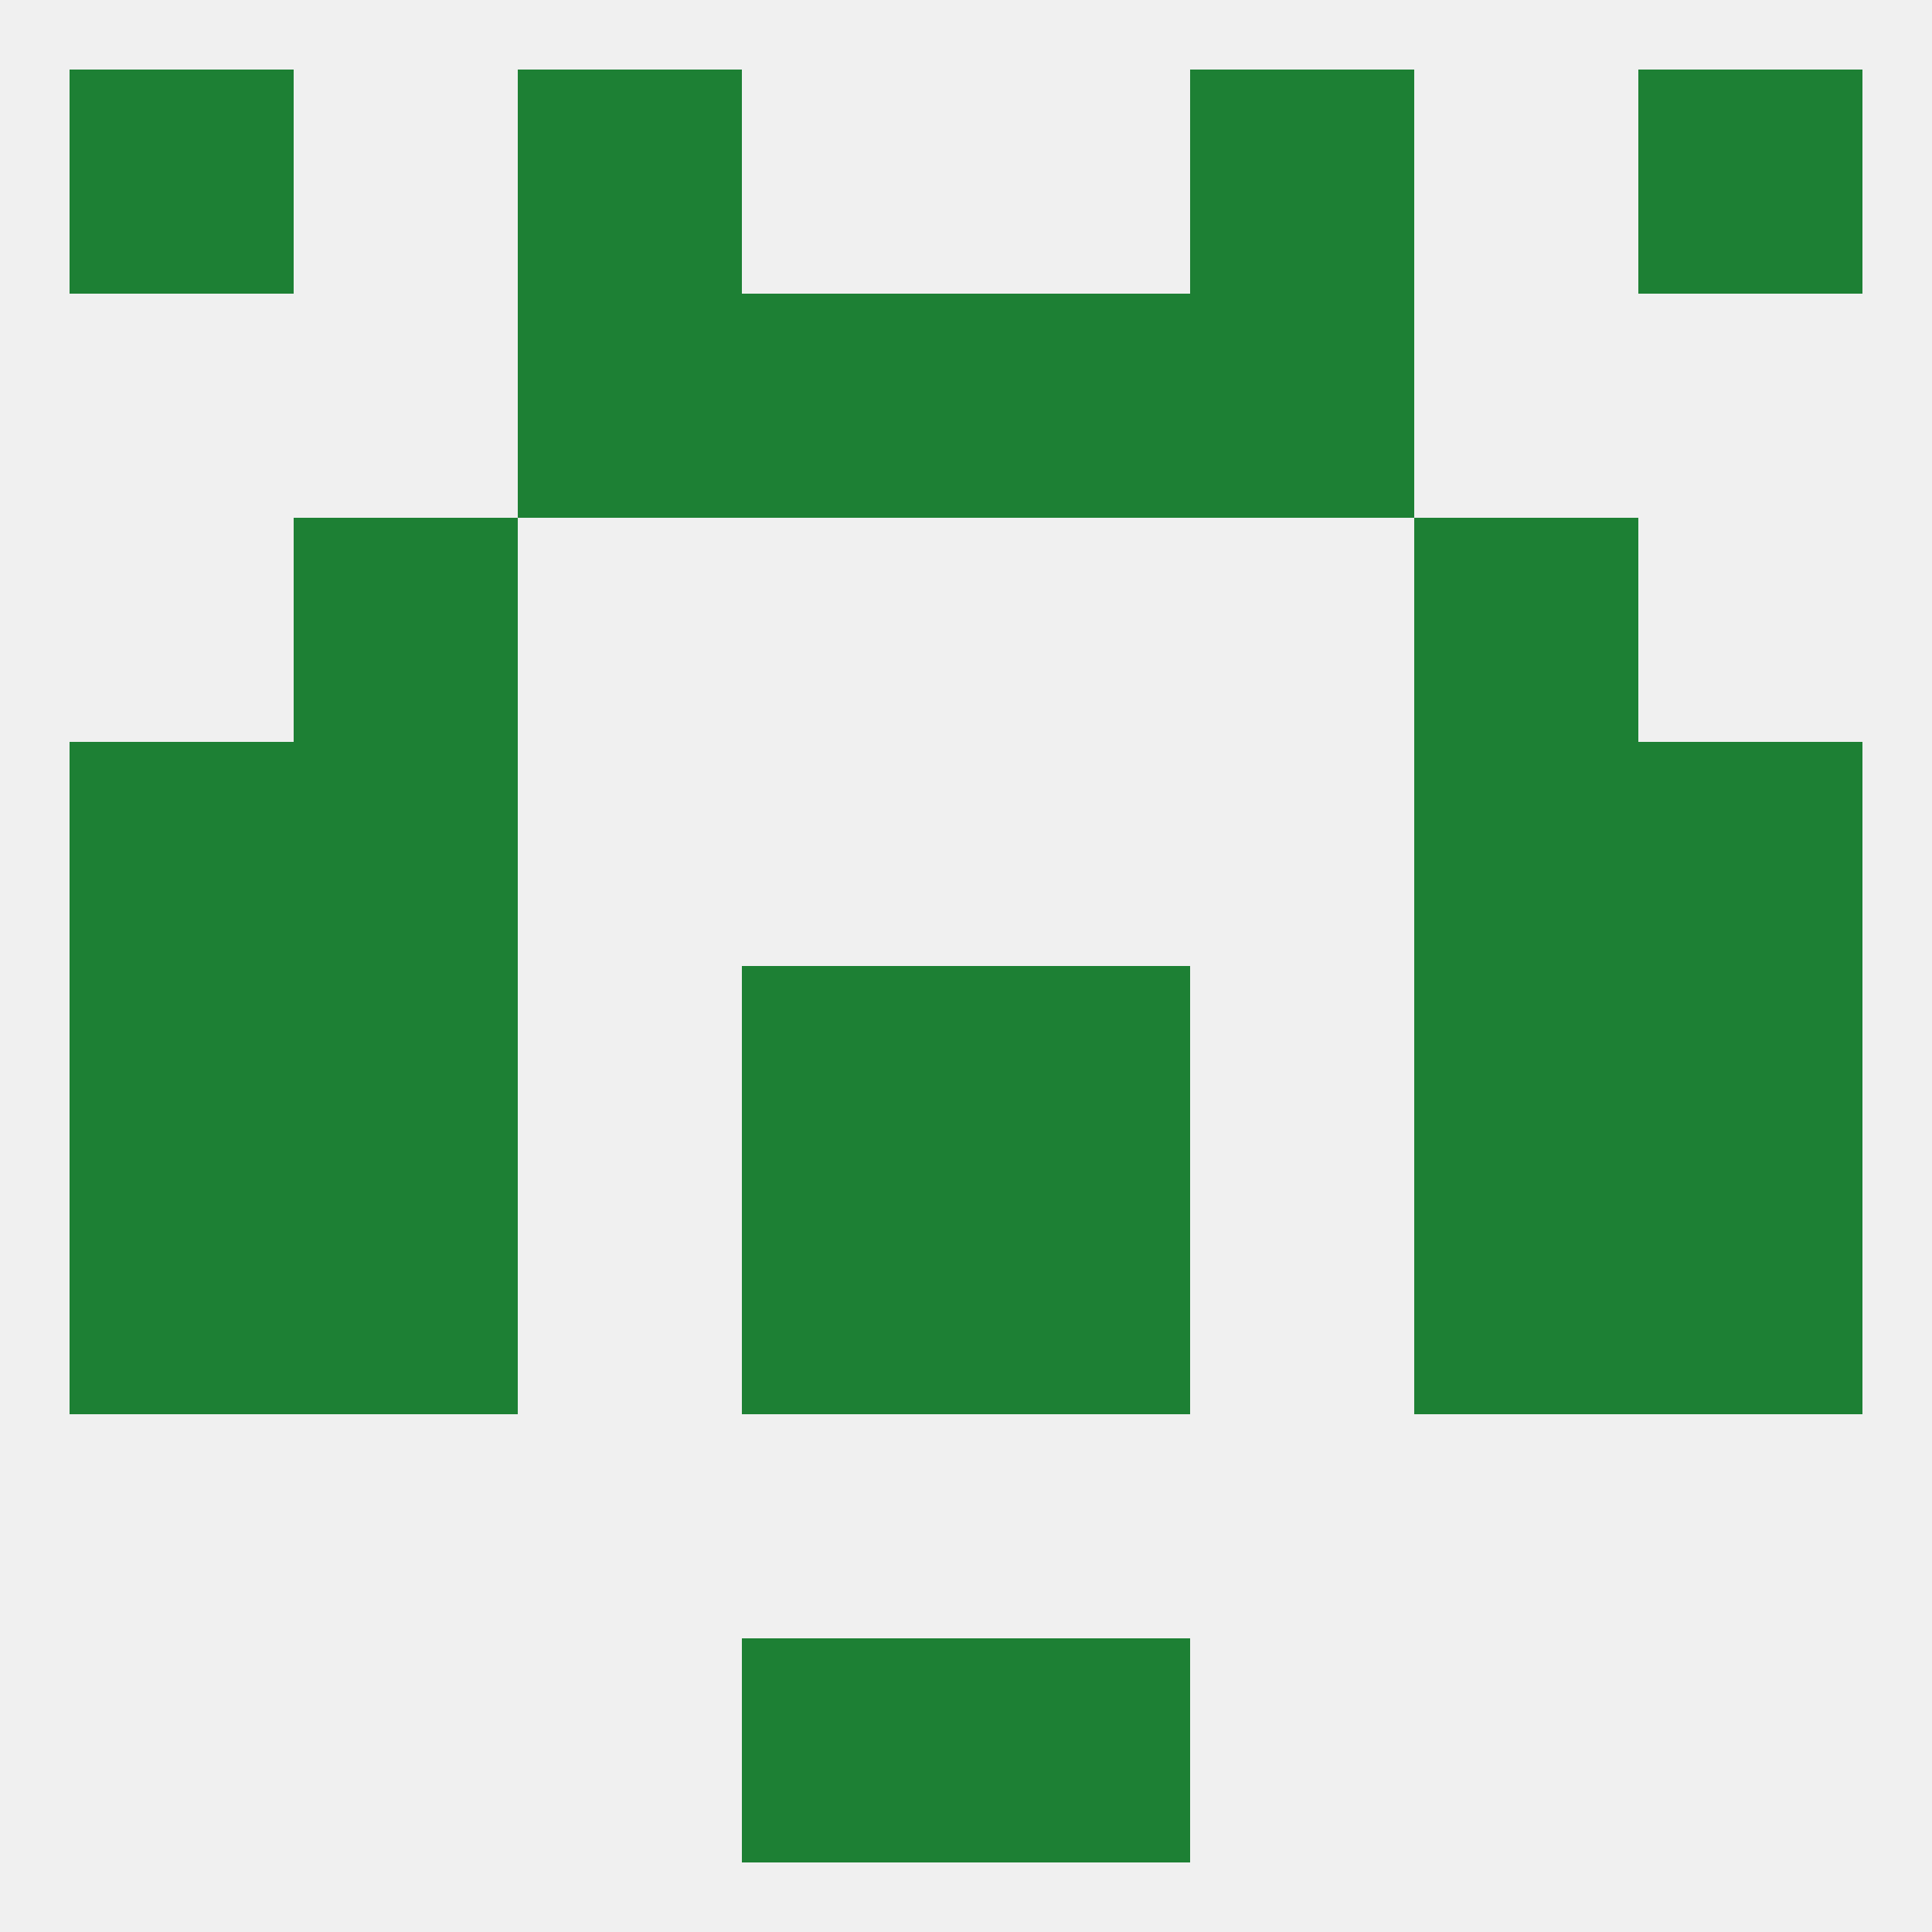
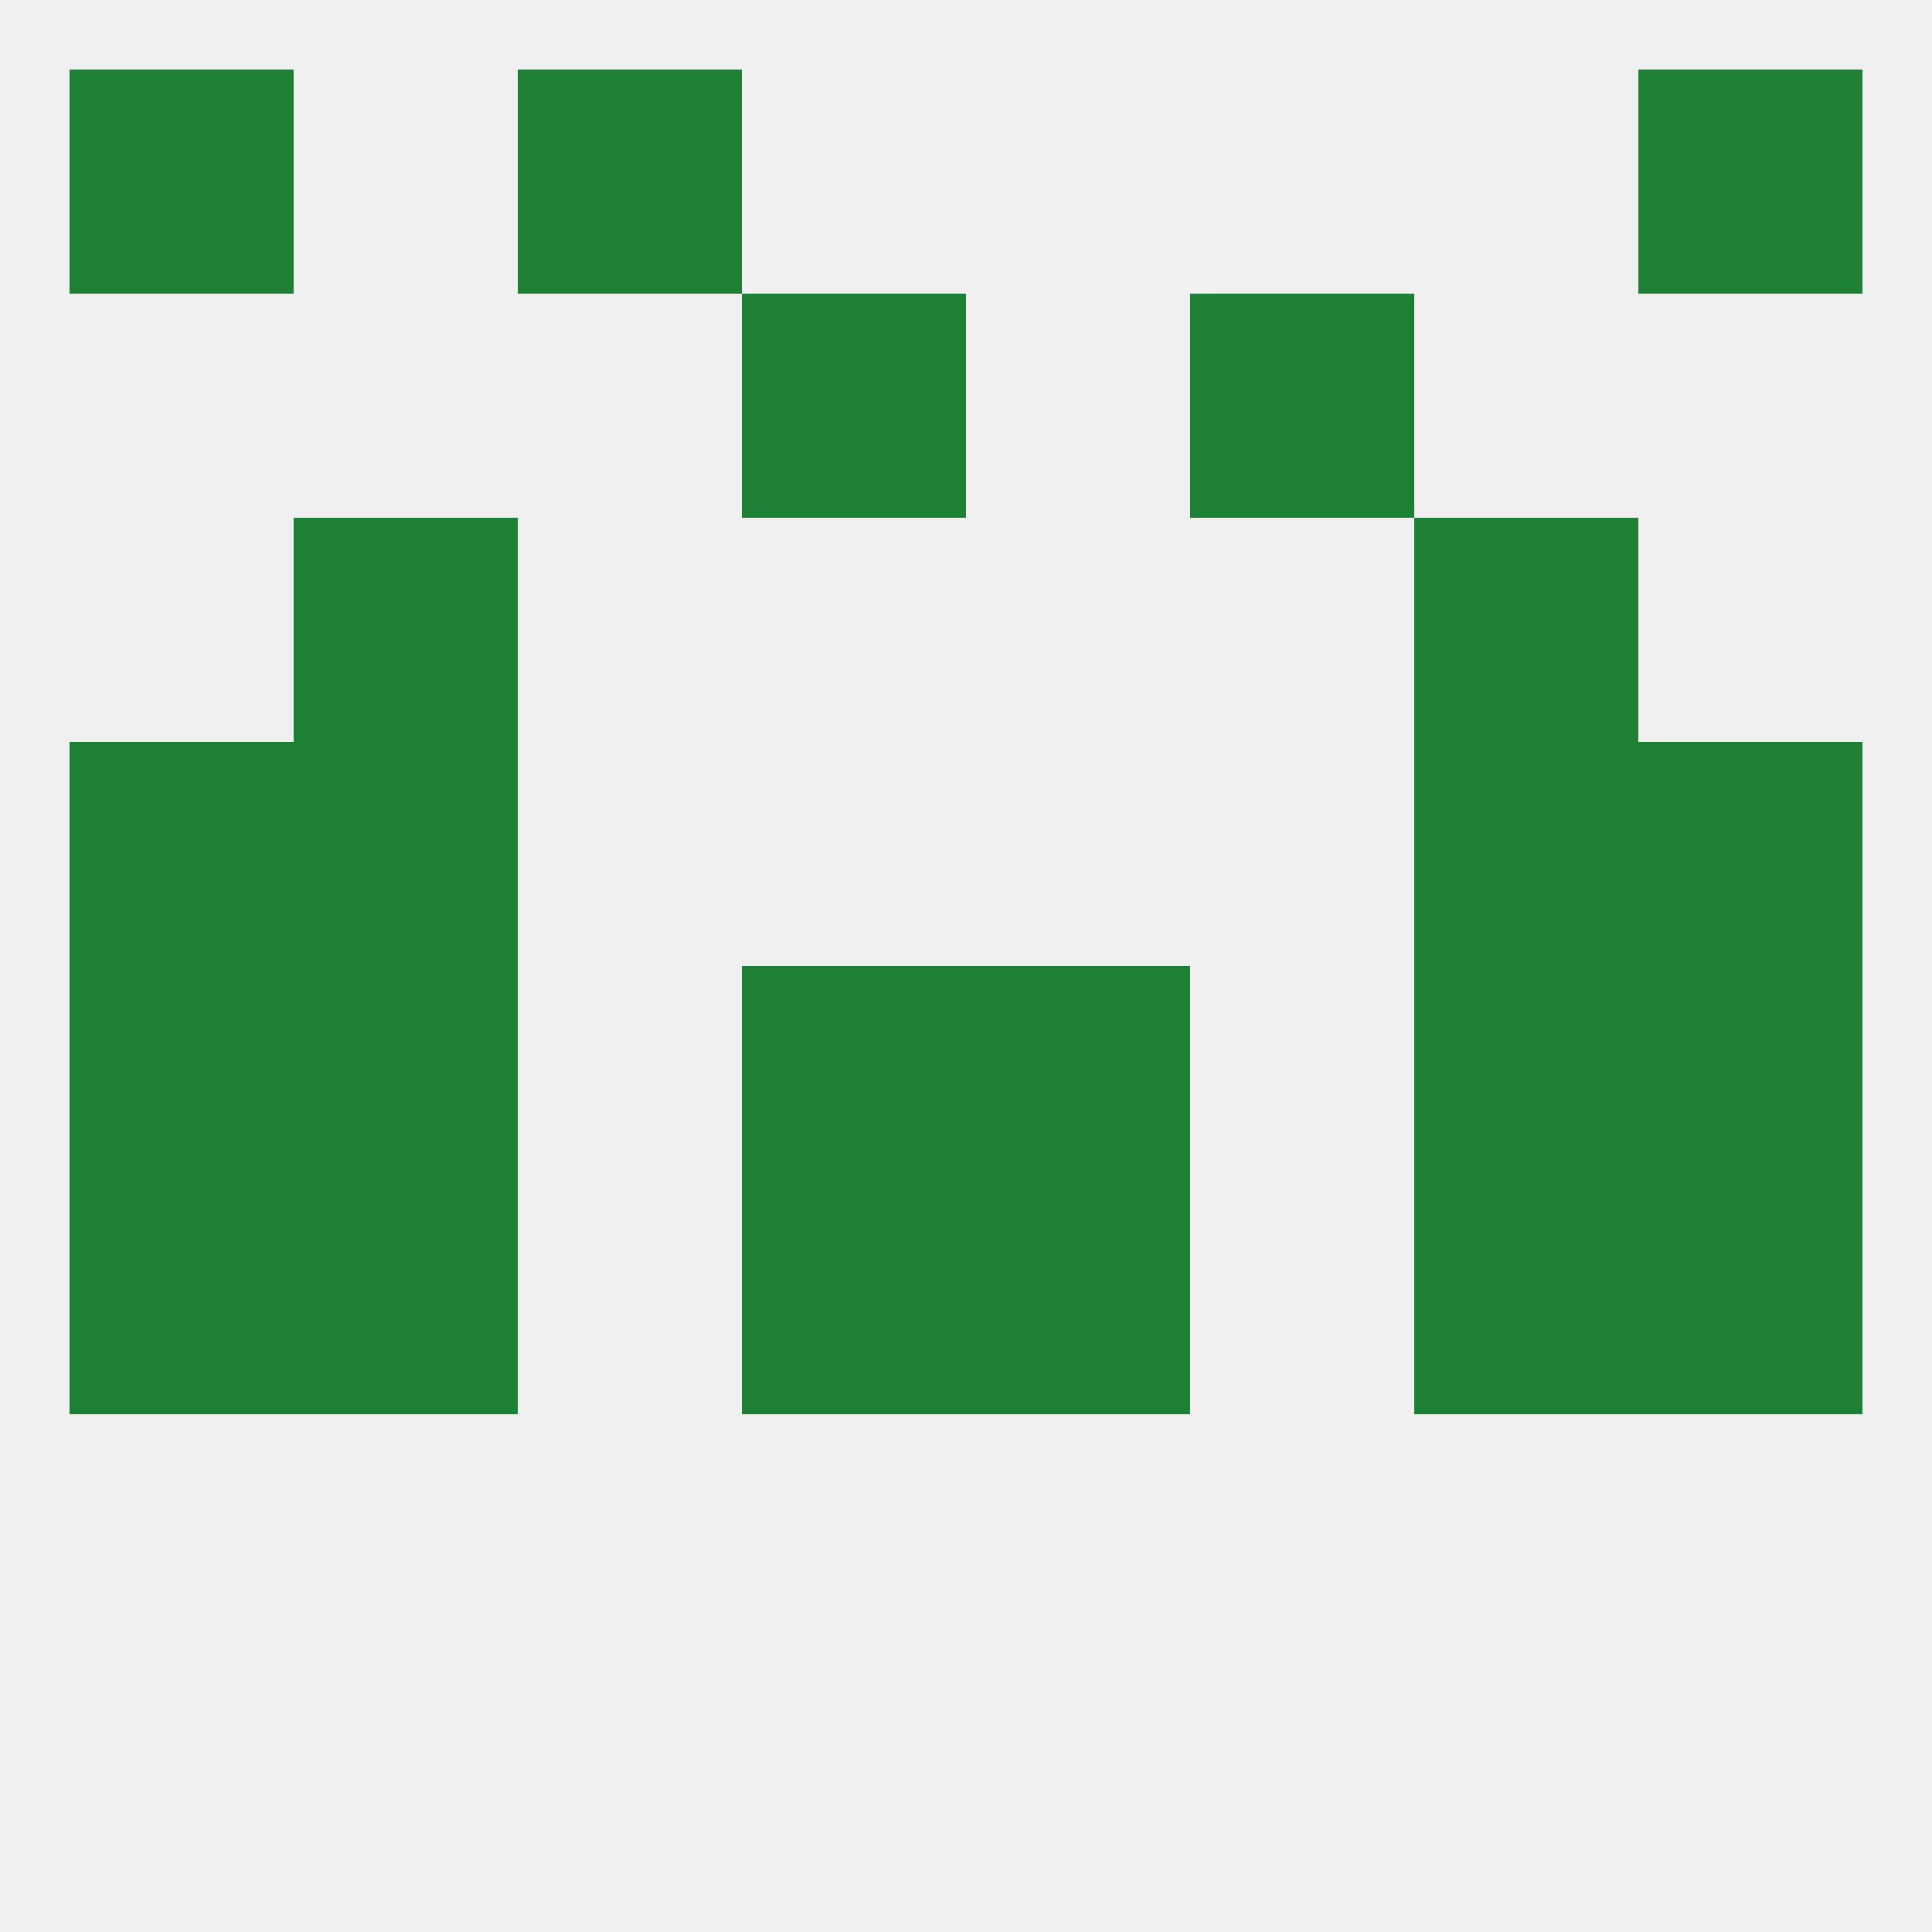
<svg xmlns="http://www.w3.org/2000/svg" version="1.1" baseprofile="full" width="250" height="250" viewBox="0 0 250 250">
  <rect width="100%" height="100%" fill="rgba(240,240,240,255)" />
-   <rect x="125" y="212" width="29" height="29" fill="rgba(29,128,52,255)" />
-   <rect x="96" y="212" width="29" height="29" fill="rgba(29,128,52,255)" />
  <rect x="9" y="125" width="29" height="29" fill="rgba(29,128,52,255)" />
  <rect x="212" y="125" width="29" height="29" fill="rgba(29,128,52,255)" />
  <rect x="96" y="125" width="29" height="29" fill="rgba(29,128,52,255)" />
  <rect x="125" y="125" width="29" height="29" fill="rgba(29,128,52,255)" />
  <rect x="38" y="125" width="29" height="29" fill="rgba(29,128,52,255)" />
  <rect x="183" y="125" width="29" height="29" fill="rgba(29,128,52,255)" />
  <rect x="125" y="154" width="29" height="29" fill="rgba(29,128,52,255)" />
  <rect x="38" y="154" width="29" height="29" fill="rgba(29,128,52,255)" />
  <rect x="183" y="154" width="29" height="29" fill="rgba(29,128,52,255)" />
  <rect x="9" y="154" width="29" height="29" fill="rgba(29,128,52,255)" />
  <rect x="212" y="154" width="29" height="29" fill="rgba(29,128,52,255)" />
  <rect x="96" y="154" width="29" height="29" fill="rgba(29,128,52,255)" />
  <rect x="38" y="96" width="29" height="29" fill="rgba(29,128,52,255)" />
  <rect x="183" y="96" width="29" height="29" fill="rgba(29,128,52,255)" />
  <rect x="9" y="96" width="29" height="29" fill="rgba(29,128,52,255)" />
  <rect x="212" y="96" width="29" height="29" fill="rgba(29,128,52,255)" />
  <rect x="183" y="67" width="29" height="29" fill="rgba(29,128,52,255)" />
  <rect x="38" y="67" width="29" height="29" fill="rgba(29,128,52,255)" />
-   <rect x="67" y="38" width="29" height="29" fill="rgba(29,128,52,255)" />
  <rect x="154" y="38" width="29" height="29" fill="rgba(29,128,52,255)" />
  <rect x="96" y="38" width="29" height="29" fill="rgba(29,128,52,255)" />
-   <rect x="125" y="38" width="29" height="29" fill="rgba(29,128,52,255)" />
  <rect x="67" y="9" width="29" height="29" fill="rgba(29,128,52,255)" />
-   <rect x="154" y="9" width="29" height="29" fill="rgba(29,128,52,255)" />
  <rect x="9" y="9" width="29" height="29" fill="rgba(29,128,52,255)" />
  <rect x="212" y="9" width="29" height="29" fill="rgba(29,128,52,255)" />
</svg>